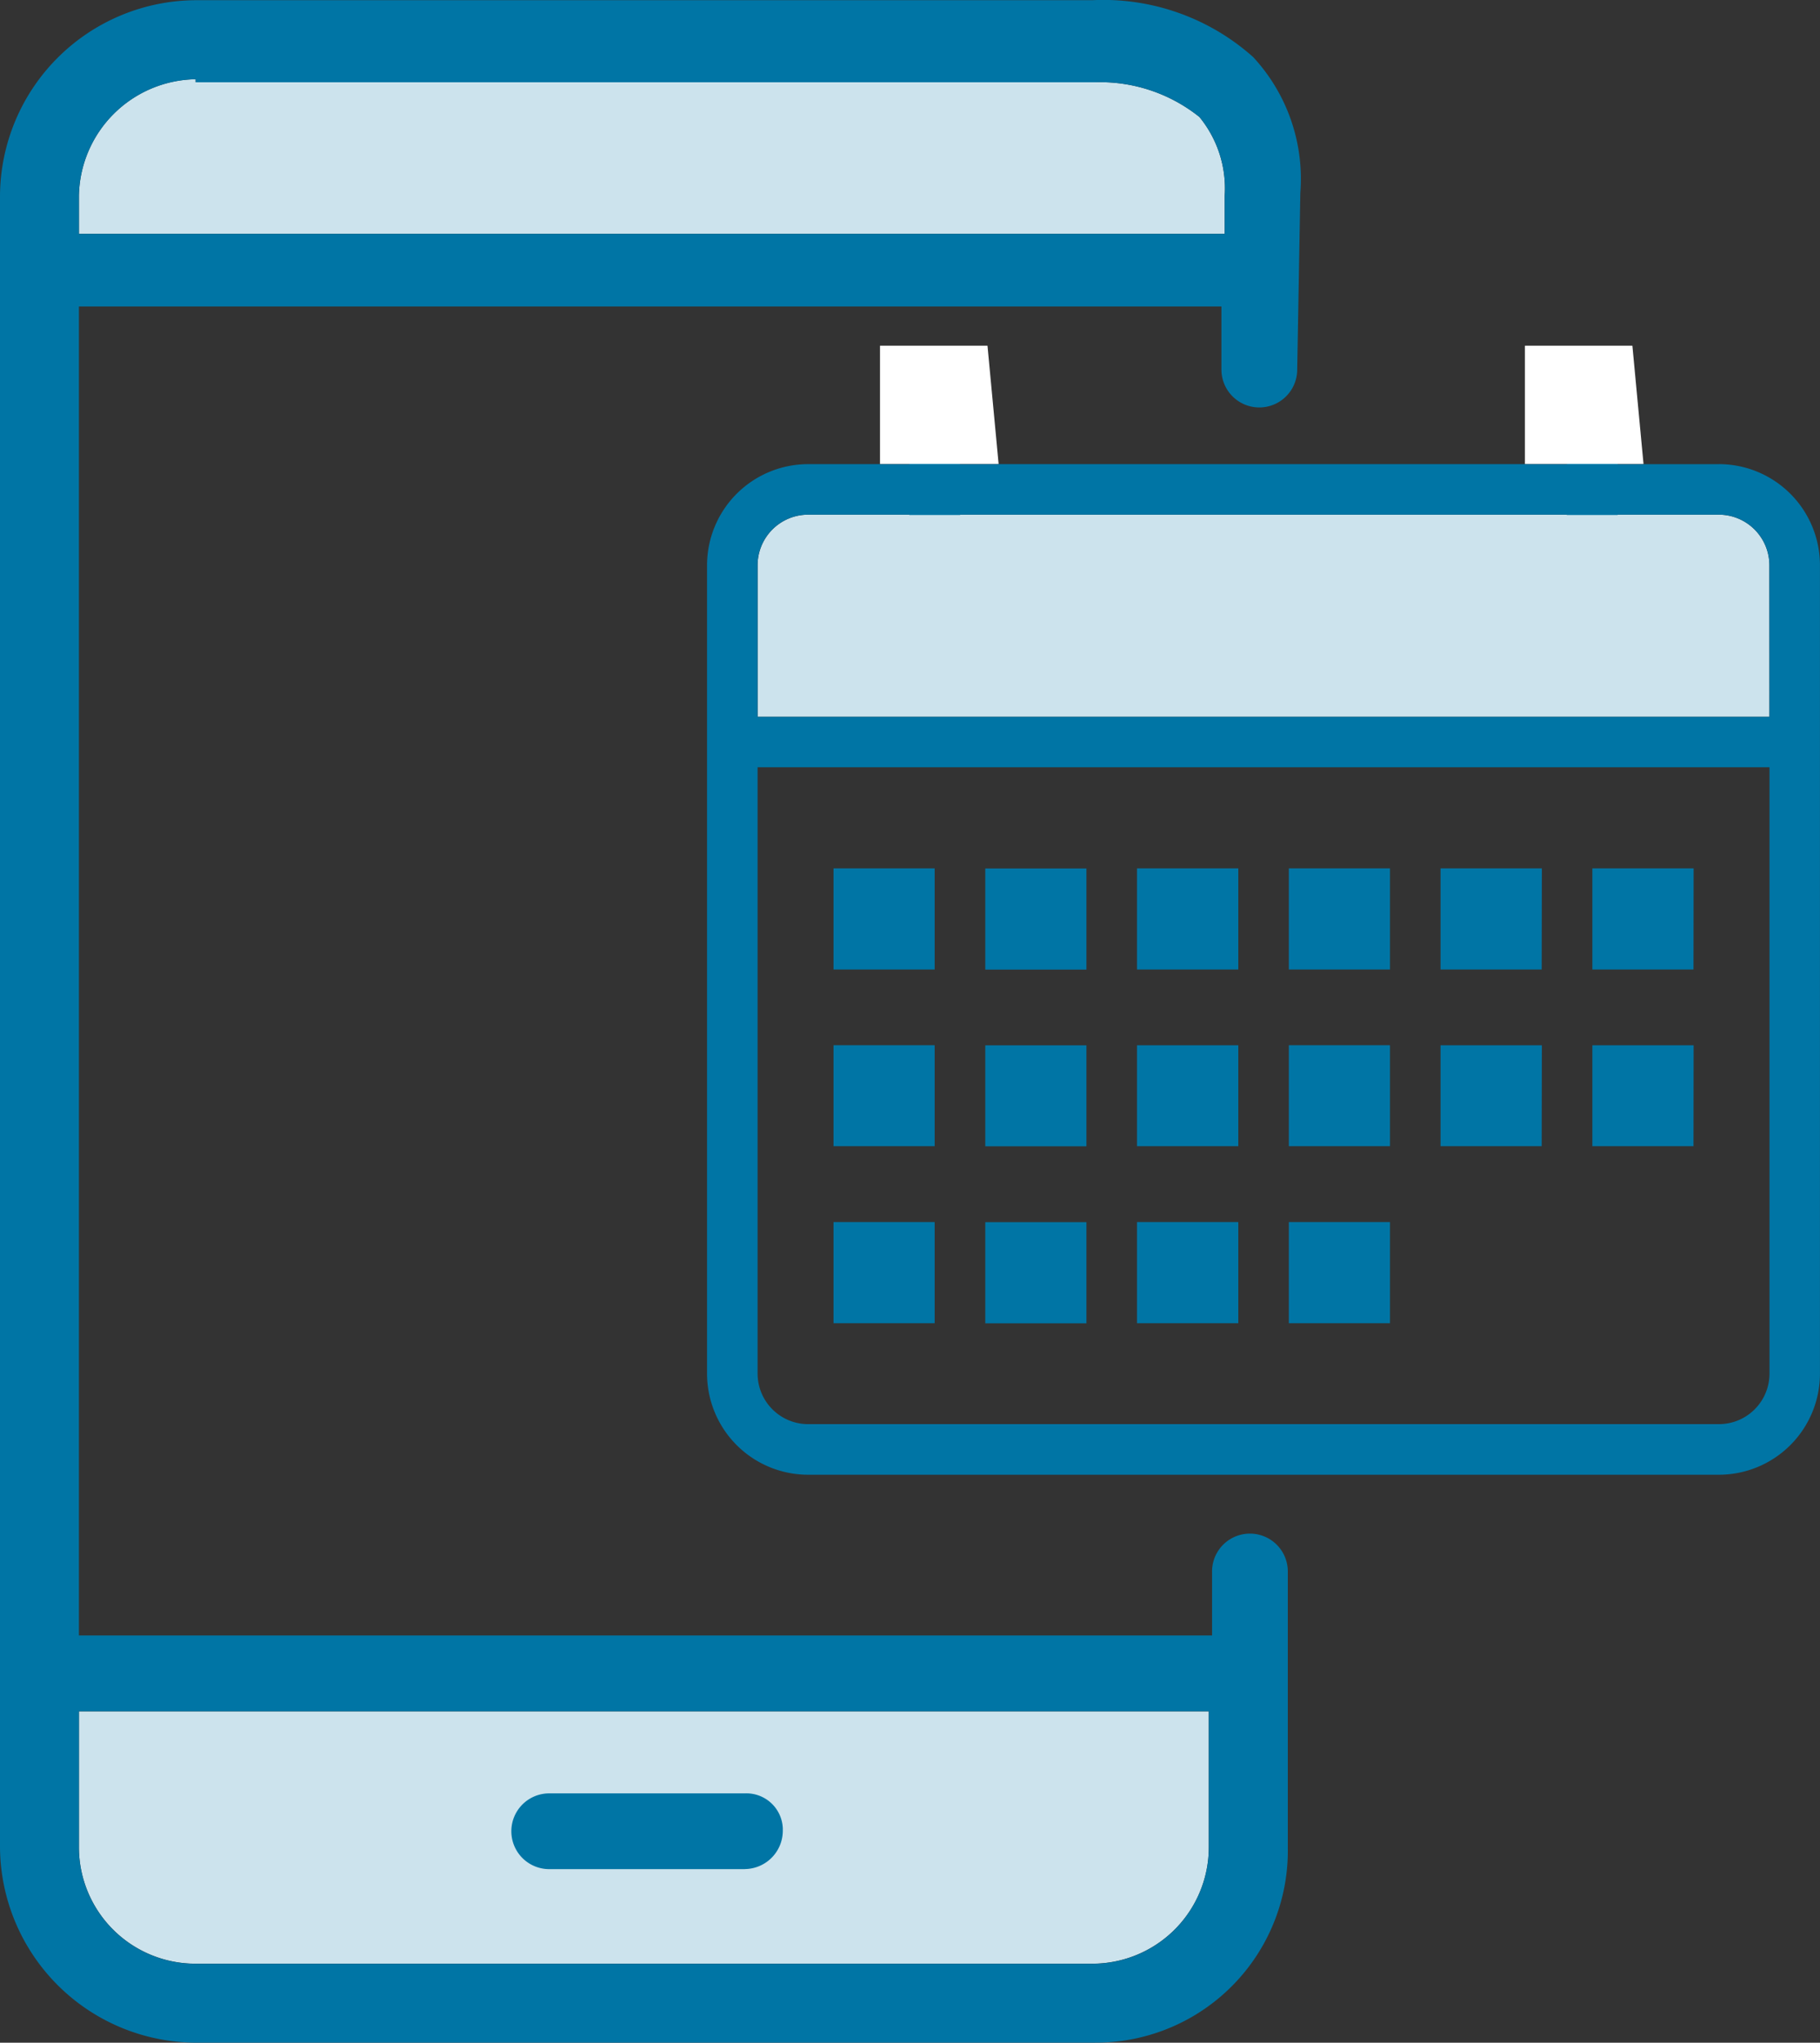
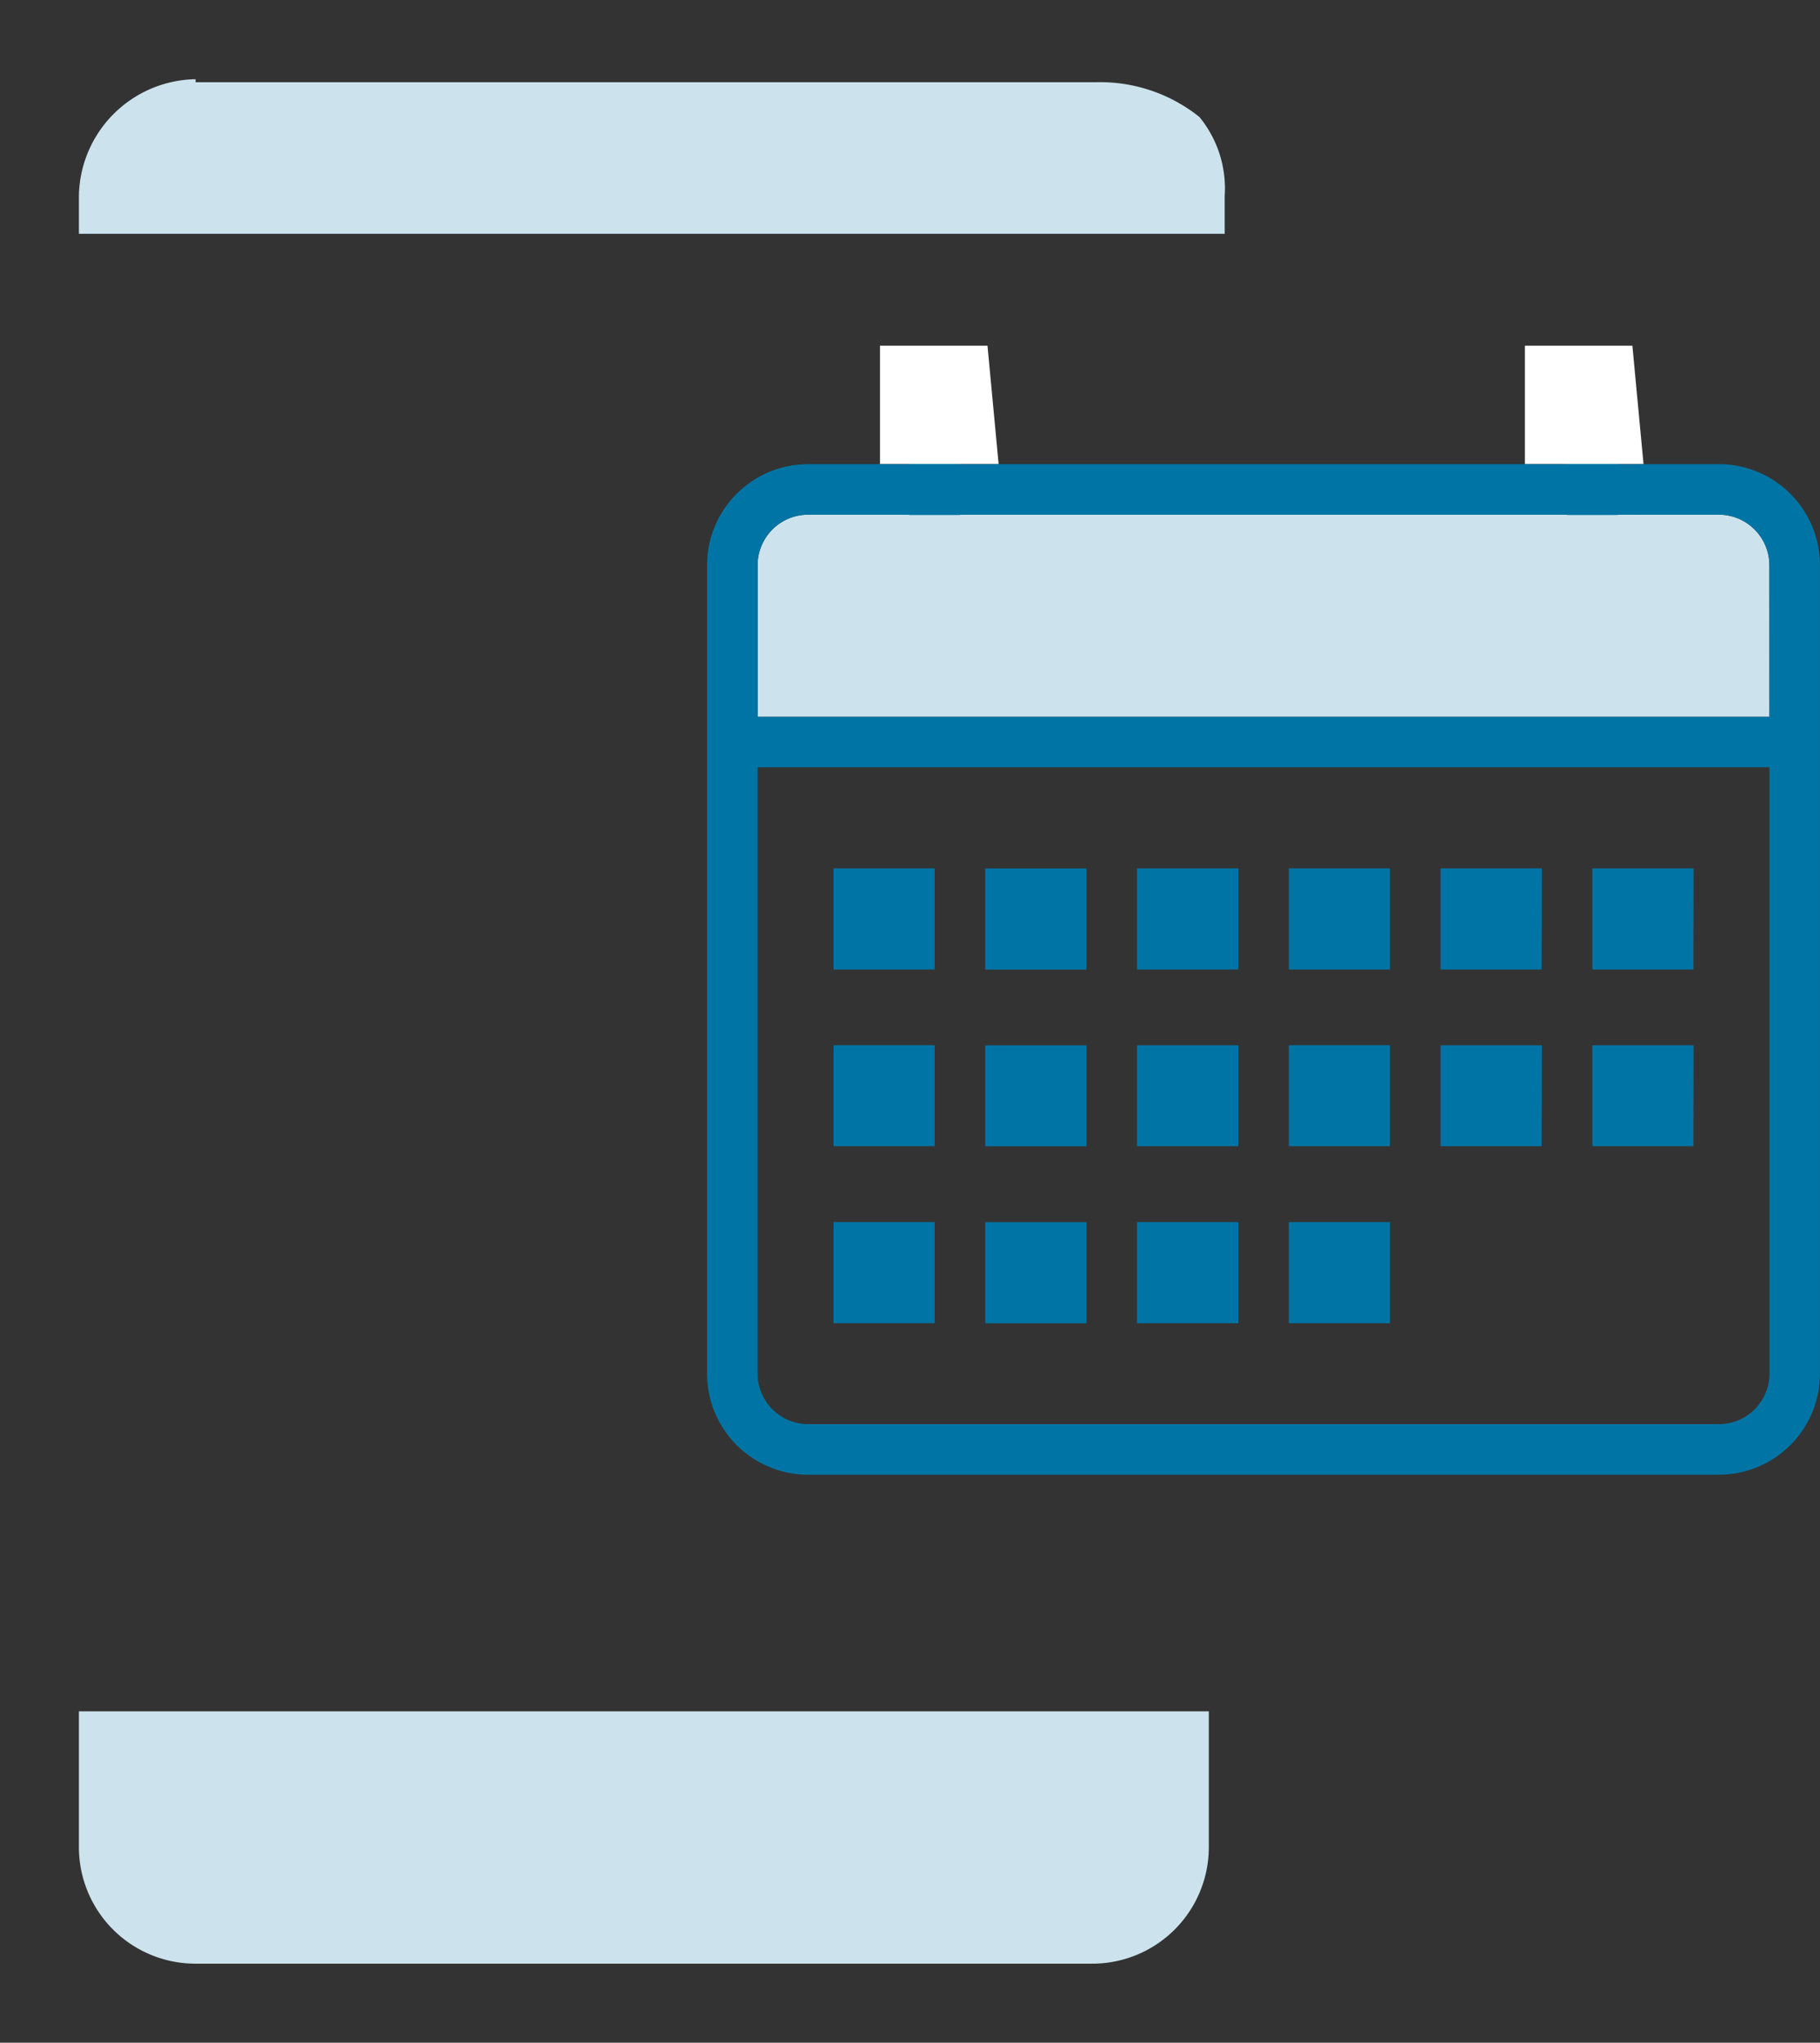
<svg xmlns="http://www.w3.org/2000/svg" width="88.17" height="98.947" viewBox="0 0 88.17 98.947">
  <rect x="0" y="0" width="88.17" height="98.947" fill="#333333" stroke="none" />
  <g id="PE_icon1_1_" data-name="PE_icon1 (1)" transform="translate(0 0.01)">
    <g id="Group_20062" data-name="Group 20062" transform="translate(0 -0.01)">
      <g id="Group_20066" data-name="Group 20066">
        <path id="Path_21358" data-name="Path 21358" d="M3.787,82.1v6.575a5.644,5.644,0,0,0,5.635,5.648H52.871a5.644,5.644,0,0,0,5.654-5.635V82.1Z" transform="translate(0.036 0.796)" fill="#cce3ed" />
        <path id="Path_21359" data-name="Path 21359" d="M9.441,3.787A5.746,5.746,0,0,0,3.787,9.441v1.835H59.294V9.441A5.452,5.452,0,0,0,58.07,5.617a7.692,7.692,0,0,0-5.048-1.683H9.441Z" transform="translate(0.036 0.05)" fill="#cce3ed" />
-         <path id="Path_21360" data-name="Path 21360" d="M53.061,98.936H9.481A9.528,9.528,0,0,1,0,89.456V9.484A9.528,9.528,0,0,1,9.481,0H52.907a10.9,10.9,0,0,1,7.8,2.752,8.675,8.675,0,0,1,2.288,6.576l-.152,8.563a1.835,1.835,0,1,1-3.671,0V14.835H3.823V79.211H58.718V76.156a1.835,1.835,0,1,1,3.67-.086c0,.029,0,.057,0,.086v13.3a9.3,9.3,0,0,1-9.124,9.477h-.2M3.823,82.884V89.46a5.644,5.644,0,0,0,5.635,5.654H52.907a5.644,5.644,0,0,0,5.654-5.635V82.884ZM9.477,3.83A5.746,5.746,0,0,0,3.823,9.484v1.835H59.33V9.484a5.453,5.453,0,0,0-1.224-3.827,7.692,7.692,0,0,0-5.048-1.682H9.481Zm26.61,86.7H26.607a1.835,1.835,0,0,1,0-3.67h9.481a1.766,1.766,0,0,1,1.835,1.692q0,.07,0,.141a1.86,1.86,0,0,1-1.835,1.834" transform="translate(0 0.01)" fill="#0075a5" />
      </g>
    </g>
    <g id="Group_20064" data-name="Group 20064" transform="translate(34.249 16.736)">
      <g id="Group_20067" data-name="Group 20067" transform="translate(0 0)">
        <path id="Path_21361" data-name="Path 21361" d="M87.082,37.152H38.064V29.81a2.452,2.452,0,0,1,2.45-2.45h4.9v3.671a1.226,1.226,0,1,0,2.451,0V27.36H77.278v3.671a1.226,1.226,0,0,0,2.451,0V27.36h4.9a2.455,2.455,0,0,1,2.451,2.45Z" transform="translate(-35.611 -19.176)" fill="#cce3ed" fill-rule="evenodd" />
        <path id="Path_21362" data-name="Path 21362" d="M54.309,54h-4.9v4.889h4.9Zm0,8.564h-4.9v4.9h4.9Zm0-17.132h-4.9v4.9h4.9ZM46.957,62.559h-4.9v4.9h4.9ZM87.4,38.086H38.377V30.746a2.451,2.451,0,0,1,2.453-2.453h4.9v3.674a1.226,1.226,0,0,0,2.453,0V28.293H77.593v3.674a1.226,1.226,0,0,0,2.451,0V28.293h4.9a2.451,2.451,0,0,1,2.451,2.45Zm0,31.814a2.45,2.45,0,0,1-2.451,2.449H40.83A2.45,2.45,0,0,1,38.379,69.9V40.53H87.4ZM84.945,25.849h-4.9V22.175a1.226,1.226,0,0,0-2.451,0v3.672H48.181V22.175c0-.677-2.451-.677-2.451,0v3.672h-4.9a4.9,4.9,0,0,0-4.9,4.892V69.9a4.9,4.9,0,0,0,4.9,4.9H84.945a4.9,4.9,0,0,0,4.9-4.892V30.746a4.9,4.9,0,0,0-4.9-4.9h0M46.957,45.426h-4.9v4.9h4.9Zm0,8.568h-4.9v4.891h4.9Zm14.71,8.566H56.758v4.9h4.909Zm0-17.132H56.758v4.9h4.909Zm0,8.568H56.758v4.889h4.909Zm22.058,0H78.819v4.889h4.9Zm-7.352,0H71.464v4.889h4.9Zm7.352-8.569H78.819v4.9h4.9Zm-7.352,0H71.464v4.9h4.9ZM69.015,62.559h-4.9v4.9h4.9Zm0-17.132h-4.9v4.9h4.9Zm0,8.568h-4.9v4.889h4.9Z" transform="translate(-35.926 -20.11)" fill="#0075a5" fill-rule="evenodd" />
        <path id="Path_21365" data-name="Path 21365" d="M.174.3H39.227l-.174,7.42H0Z" transform="translate(5.78 7.901)" fill="#cce3ed" />
        <path id="Path_21363" data-name="Path 21363" d="M0,0H5.207l.539,5.728H0Z" transform="translate(8.383)" fill="#fff" />
        <path id="Path_21364" data-name="Path 21364" d="M0,0H5.207l.539,5.728H0Z" transform="translate(39.625)" fill="#fff" />
      </g>
    </g>
  </g>
</svg>